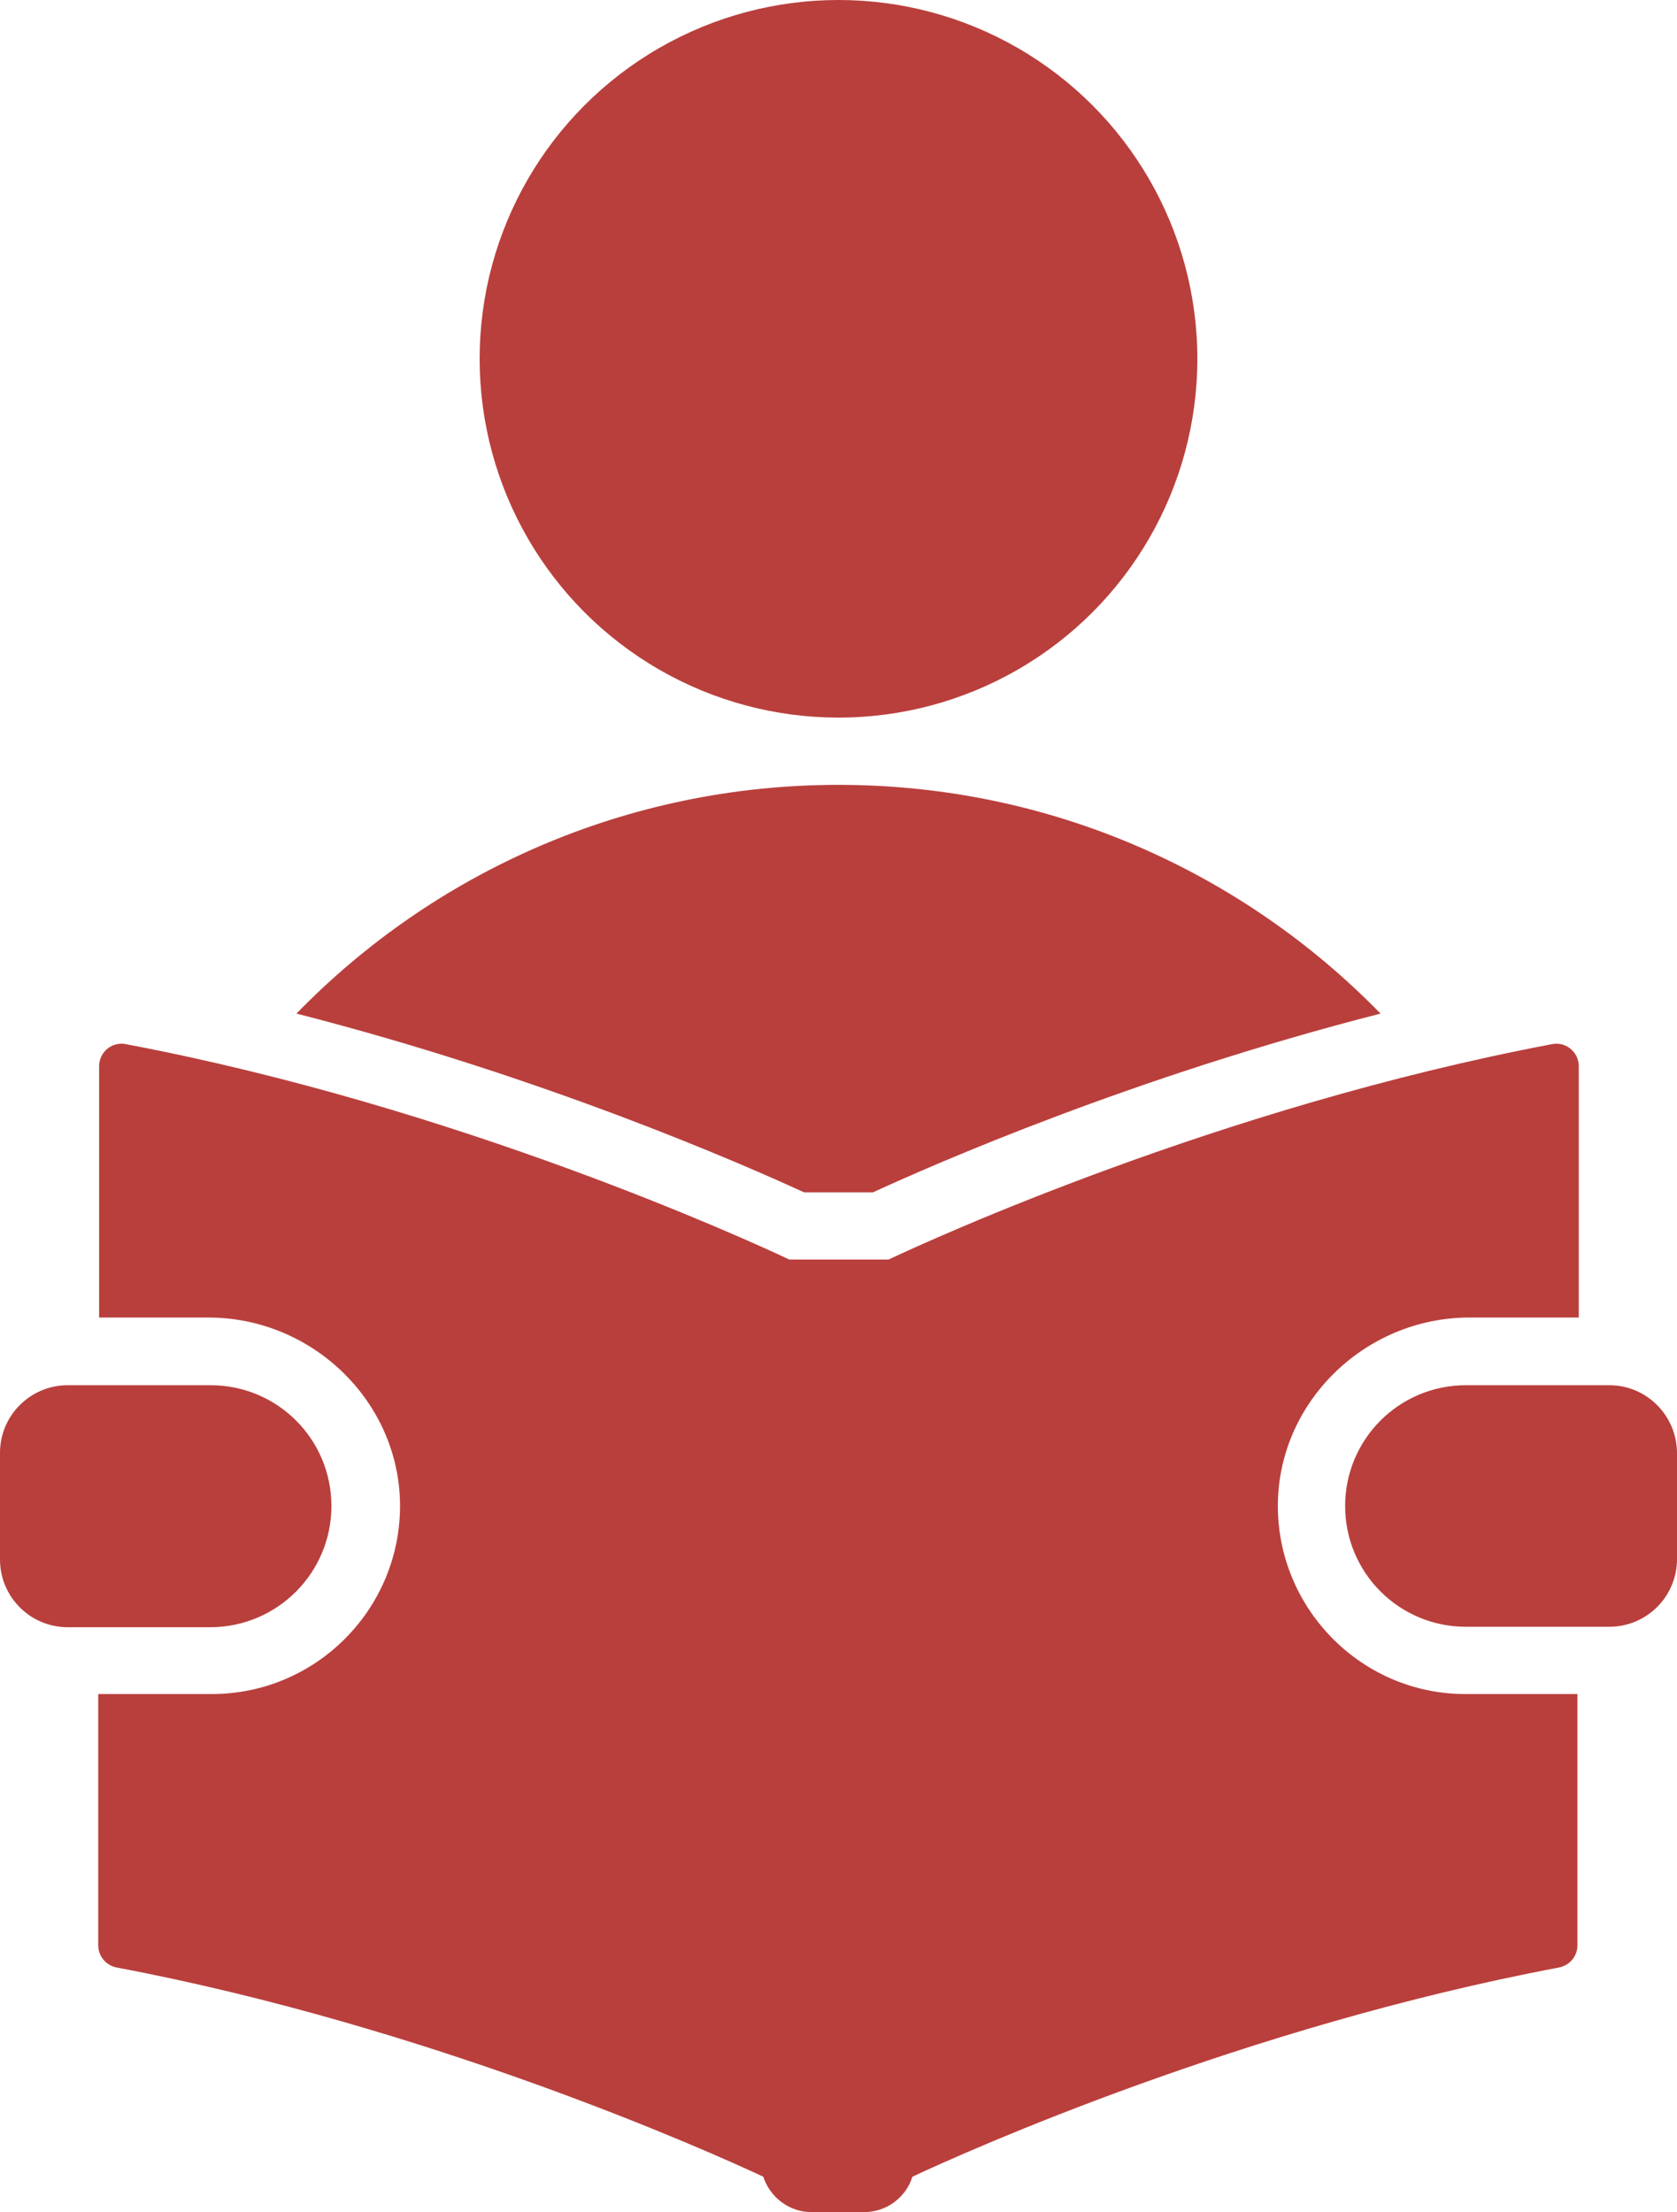
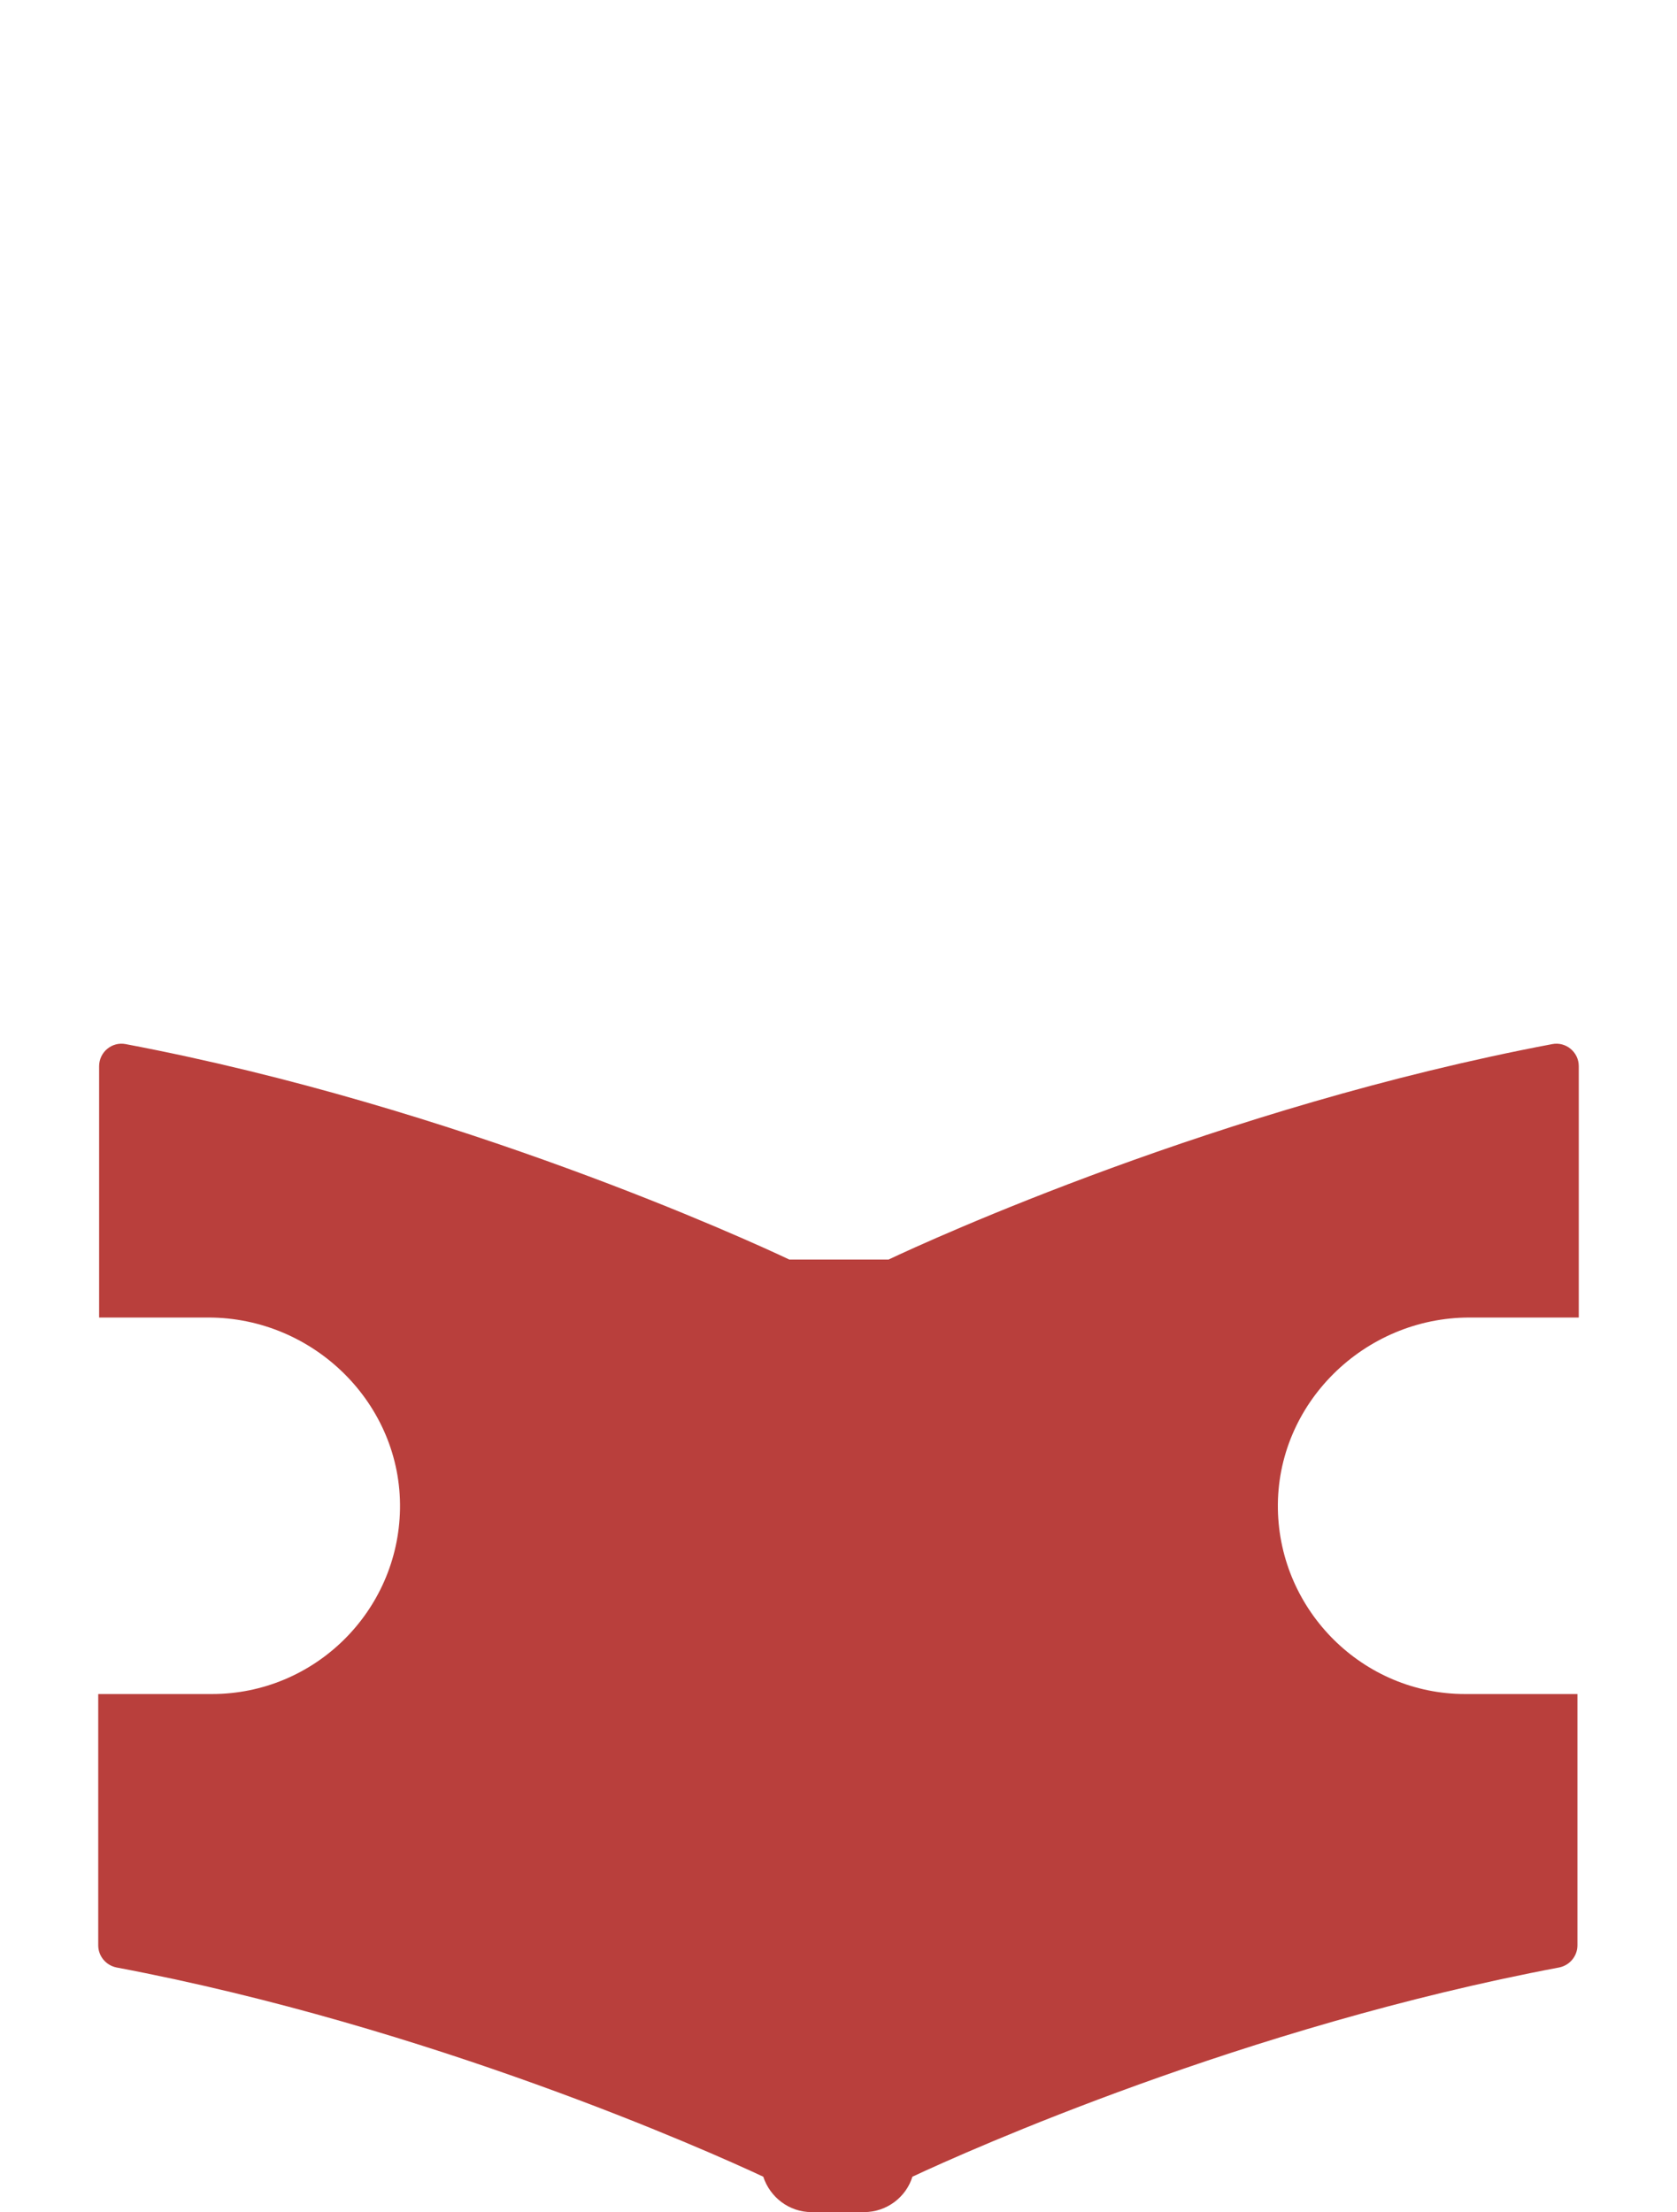
<svg xmlns="http://www.w3.org/2000/svg" fill="#b93f3c" height="500" preserveAspectRatio="xMidYMid meet" version="1" viewBox="0.0 0.0 379.0 500.0" width="379" zoomAndPan="magnify">
  <g id="change1_1">
-     <circle cx="189.5" cy="81.1" fill="inherit" r="81.1" />
-     <path d="M197.3,269.5c13.9-6.4,58.8-26.1,114.7-40.4c-31.1-31.9-74.5-51.7-122.5-51.7S98,197.2,67,229.1 c55.9,14.3,100.8,34,114.7,40.4H197.3z" fill="inherit" />
-     <path d="M363.7,313.1h-32.4c-15.1,0-27.3,12.2-27.3,27.3v0c0,15.1,12.2,27.3,27.3,27.3h32.4 c8.4,0,15.3-6.8,15.3-15.3v-24.1C378.9,319.9,372.1,313.1,363.7,313.1z" fill="inherit" />
    <path d="M288.8,341.1c-0.4-23.8,19.5-43.3,43.3-43.3h24.7v-56.8c0-3.2-2.9-5.6-6-5l0,0 c-75.1,14.2-140.9,44.4-150,48.7h-22.4c-9.1-4.3-74.9-34.5-150-48.7l0,0c-3.1-0.6-6,1.8-6,5v56.8h24.7c23.8,0,43.7,19.5,43.3,43.3 c-0.4,23.1-19.3,41.8-42.5,41.8H22.2v56.8c0,2.4,1.7,4.5,4.1,5c71,13.4,133.6,41.4,146.2,47.3c1.5,4.6,5.8,8,10.9,8h11.9 c5.1,0,9.5-3.4,10.9-8c12.6-5.9,75.1-33.9,146.2-47.3c2.4-0.5,4.1-2.6,4.1-5v-56.8h-25.4C308.1,382.9,289.2,364.2,288.8,341.1z" fill="inherit" />
-     <path d="M74.9,340.4L74.9,340.4c0-15.1-12.2-27.3-27.3-27.3H15.3c-8.4,0-15.3,6.8-15.3,15.3v24.1 c0,8.4,6.8,15.3,15.3,15.3h32.4C62.7,367.7,74.9,355.5,74.9,340.4z" fill="inherit" />
  </g>
</svg>